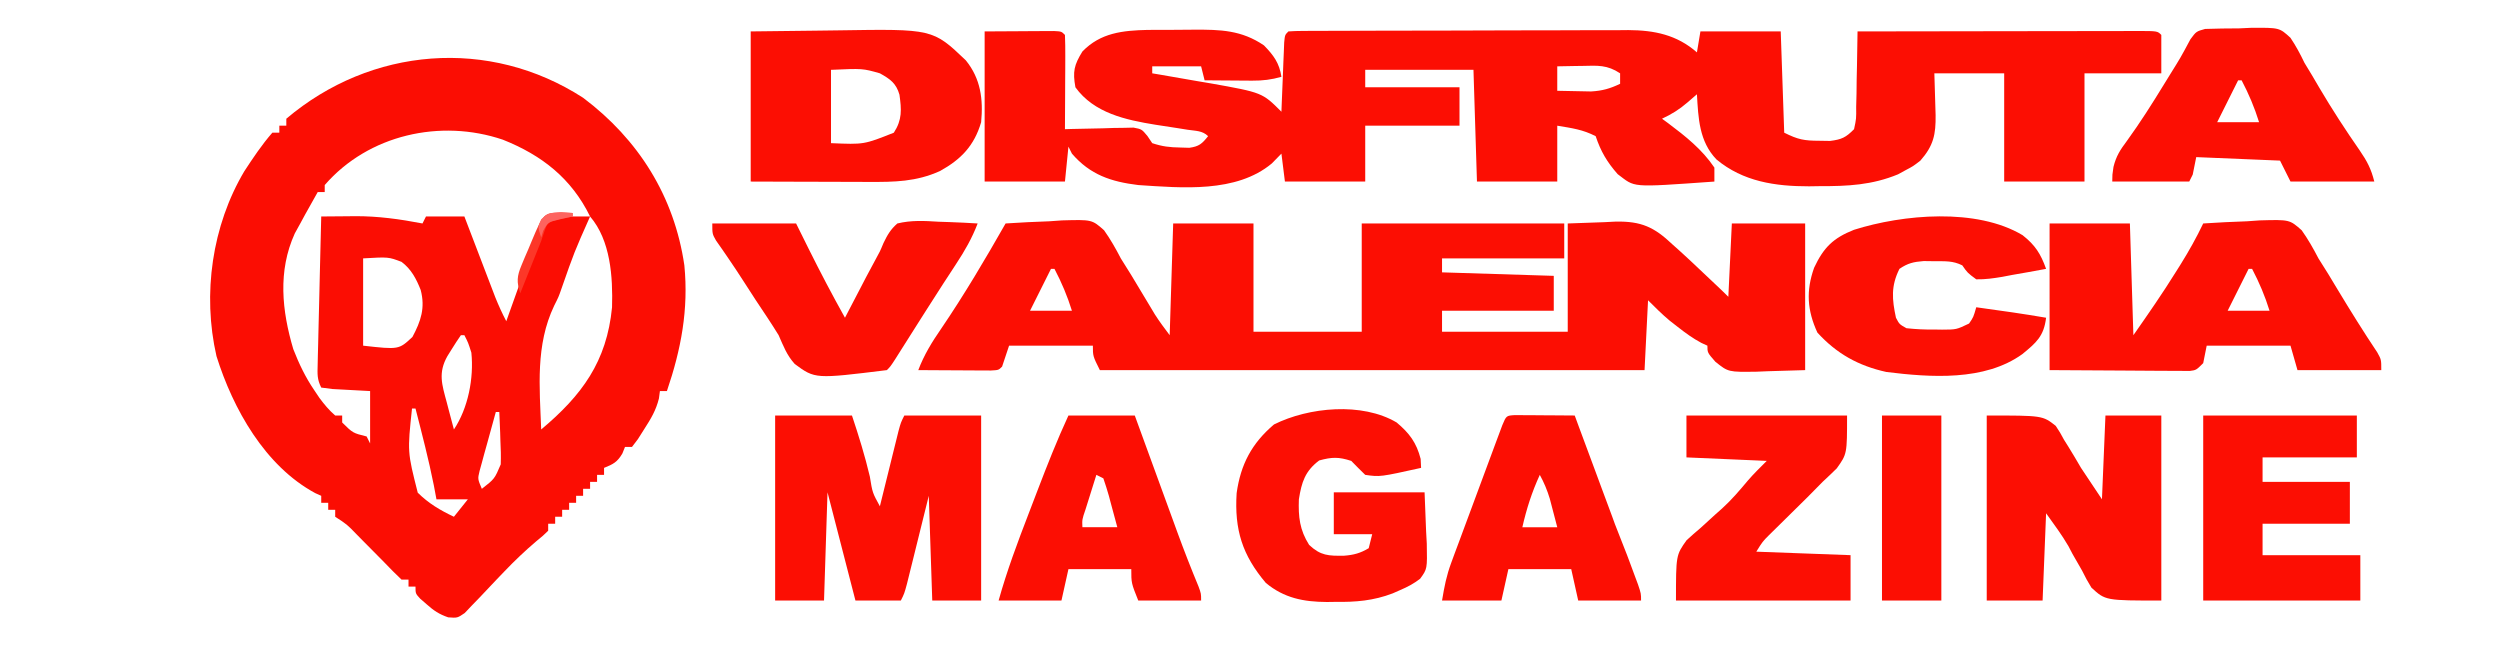
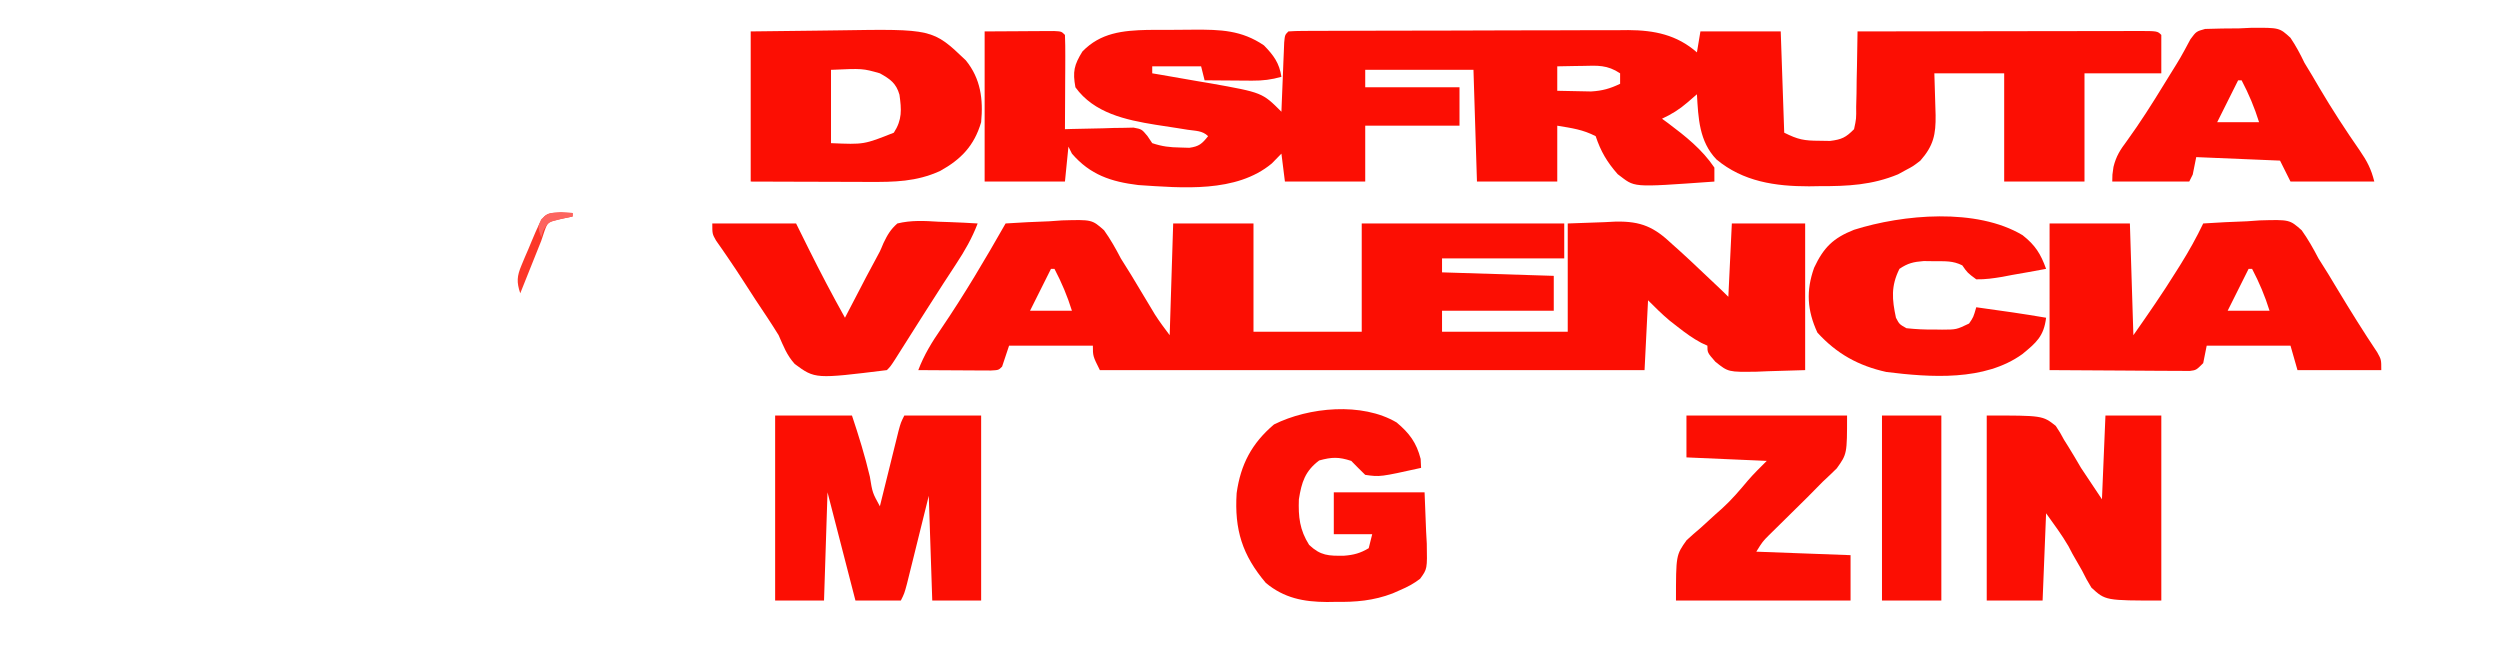
<svg xmlns="http://www.w3.org/2000/svg" version="1.1" id="Capa_1" x="0px" y="0px" width="716px" height="191px" viewBox="0 0 716 191" enable-background="new 0 0 716 191" xml:space="preserve">
-   <path fill="#FB0D03" d="M167,28c15.867,11.912,26.13,28.269,29,48c1.233,12.625-0.922,24.03-5,36c-0.66,0-1.32,0-2,0  c-0.095,0.705-0.188,1.41-0.285,2.137c-0.846,3.388-2.266,5.744-4.152,8.676c-0.618,0.976-1.235,1.951-1.871,2.957  c-0.559,0.736-1.116,1.473-1.691,2.23c-0.66,0-1.32,0-2,0c-0.248,0.619-0.495,1.237-0.75,1.875c-1.456,2.476-2.628,3.076-5.25,4.125  c0,0.66,0,1.32,0,2c-0.66,0-1.32,0-2,0c0,0.66,0,1.32,0,2c-0.66,0-1.32,0-2,0c0,0.66,0,1.32,0,2c-0.66,0-1.32,0-2,0  c0,0.66,0,1.32,0,2c-0.66,0-1.32,0-2,0c0,0.66,0,1.32,0,2c-0.66,0-1.32,0-2,0c0,0.66,0,1.32,0,2c-0.66,0-1.32,0-2,0  c0,0.66,0,1.32,0,2c-0.66,0-1.32,0-2,0c0,0.66,0,1.32,0,2c-0.66,0-1.32,0-2,0c0,0.66,0,1.32,0,2  c-1.428,1.393-1.428,1.393-3.426,3.031c-3.219,2.732-6.201,5.572-9.117,8.625c-0.764,0.794-1.527,1.588-2.314,2.406  c-1.575,1.647-3.14,3.304-4.695,4.969c-1.14,1.176-1.14,1.176-2.303,2.375c-0.678,0.715-1.354,1.43-2.052,2.166  C131,177,131,177,128.367,176.809c-2.599-0.888-4.137-1.926-6.18-3.746c-0.604-0.524-1.209-1.049-1.832-1.59  C119,170,119,170,119,168c-0.66,0-1.32,0-2,0c0-0.66,0-1.32,0-2c-0.66,0-1.32,0-2,0c-1.716-1.617-3.372-3.296-5-5  c-1.013-1.028-2.026-2.055-3.043-3.078c-0.517-0.521-1.033-1.041-1.564-1.578c-0.521-0.525-1.043-1.052-1.58-1.594  c-0.533-0.541-1.066-1.083-1.615-1.641c-2.822-2.917-2.822-2.917-6.197-5.109c0-0.66,0-1.32,0-2c-0.66,0-1.32,0-2,0  c0-0.66,0-1.32,0-2c-0.66,0-1.32,0-2,0c0-0.66,0-1.32,0-2c-0.847-0.379-0.847-0.379-1.711-0.766  C75.873,133.461,66.731,117.083,62,102c-4.078-17.788-1.271-37.43,8-53c2.495-3.802,5.004-7.572,8-11c0.66,0,1.319,0,2,0  c0-0.66,0-1.32,0-2c0.66,0,1.319,0,2,0c0-0.66,0-1.32,0-2C106.267,13.444,140.107,10.63,167,28z M93,53c0,0.66,0,1.32,0,2  c-0.66,0-1.32,0-2,0c-0.772,1.374-1.543,2.749-2.313,4.125c-0.43,0.766-0.858,1.531-1.301,2.32C86.929,62.288,86.472,63.131,86,64  c-0.783,1.421-0.783,1.421-1.582,2.871C79.526,77.667,80.736,88.995,84,100c1.651,4.217,3.452,8.008,6,11.75  c0.495,0.737,0.99,1.475,1.5,2.234c1.394,1.873,2.729,3.494,4.5,5.016c0.66,0,1.319,0,2,0c0,0.66,0,1.32,0,2  c3.056,3.025,3.056,3.025,7,4c0.495,0.99,0.495,0.99,1,2c0-4.95,0-9.9,0-15c-3.613-0.195-7.227-0.391-10.84-0.586  c-1.043-0.137-2.086-0.273-3.16-0.414c-1.209-2.418-1.087-3.845-1.022-6.541c0.021-0.941,0.041-1.883,0.062-2.852  c0.027-1.018,0.054-2.035,0.082-3.084c0.023-1.041,0.047-2.08,0.071-3.153c0.077-3.332,0.161-6.664,0.245-9.996  c0.053-2.255,0.105-4.51,0.158-6.766C91.725,73.073,91.861,67.536,92,62c2.51-0.027,5.021-0.047,7.531-0.063  c1.05-0.013,1.05-0.013,2.122-0.025c6.598-0.03,12.863,0.845,19.347,2.088c0.33-0.66,0.66-1.32,1-2c3.63,0,7.26,0,11,0  c0.438,1.15,0.438,1.15,0.886,2.323c1.328,3.477,2.658,6.952,3.989,10.427c0.46,1.207,0.92,2.413,1.395,3.656  c0.444,1.16,0.89,2.32,1.348,3.516c0.408,1.068,0.816,2.137,1.237,3.237c0.949,2.354,1.966,4.596,3.146,6.841  c0.221-0.625,0.442-1.249,0.671-1.893c1.021-2.871,2.05-5.739,3.079-8.607c0.348-0.982,0.696-1.964,1.055-2.977  C151.868,72.791,154.153,67.387,157,62c3.96,0,7.92,0,12,0c-5.347-10.925-13.804-17.542-25-22C126.177,33.969,105.512,38.566,93,53z   M169,62c-4.531,10.198-4.531,10.198-8.211,20.723C160,85,160,85,158.711,87.559C153.344,98.848,154.535,110.771,155,123  c11.646-9.778,18.778-19.389,20.289-34.984C175.542,79.306,174.875,68.847,169,62z M104,74c0,8.25,0,16.5,0,25  c10.235,1.146,10.235,1.146,14.125-2.5c2.435-4.544,3.701-8.359,2.359-13.461c-1.272-3.207-2.704-5.954-5.484-8.039  C111.262,73.578,111.262,73.578,104,74z M132,96c-0.874,1.243-1.699,2.521-2.5,3.813c-0.443,0.707-0.887,1.416-1.344,2.145  c-2.732,4.828-1.586,8.164-0.219,13.23c0.195,0.75,0.391,1.499,0.592,2.271c0.482,1.85,0.976,3.695,1.471,5.541  c4.081-6.121,5.743-14.711,5-22c-0.897-2.834-0.897-2.834-2-5C132.67,96,132.34,96,132,96z M118,117  c-1.325,12.406-1.325,12.406,1.641,24.105c3.129,3.088,6.409,5.018,10.359,6.895c1.319-1.65,2.64-3.3,4-5c-2.971,0-5.94,0-9,0  c-0.248-1.32-0.495-2.641-0.75-4c-1.472-7.399-3.383-14.693-5.25-22C118.67,117,118.34,117,118,117z M142,118  c-0.868,3.101-1.717,6.206-2.563,9.313c-0.247,0.881-0.494,1.762-0.748,2.67c-0.229,0.848-0.458,1.695-0.693,2.568  c-0.215,0.78-0.43,1.561-0.651,2.364c-0.543,2.271-0.543,2.271,0.655,5.085c3.656-2.85,3.656-2.85,5.412-7.006  c0.079-2.287,0.024-4.522-0.1-6.807c-0.022-0.788-0.045-1.576-0.068-2.389c-0.059-1.934-0.148-3.867-0.244-5.799  C142.67,118,142.34,118,142,118z" />
  <path fill="#FC0E03" d="M282,9c3.609-0.021,7.219-0.041,10.938-0.063c1.14-0.009,2.278-0.018,3.452-0.027  c0.892-0.003,1.782-0.005,2.7-0.008c1.374-0.008,1.374-0.008,2.776-0.016C304,9,304,9,305,10c0.087,2,0.106,4.002,0.098,6.004  c-0.004,1.215-0.007,2.43-0.01,3.682c-0.009,1.279-0.018,2.559-0.025,3.877c-0.005,1.283-0.01,2.566-0.014,3.889  C305.036,30.634,305.02,33.817,305,37c0.65-0.021,1.301-0.042,1.972-0.063c2.946-0.083,5.893-0.135,8.841-0.187  c1.023-0.034,2.048-0.067,3.104-0.102c0.982-0.013,1.965-0.026,2.979-0.039c0.905-0.021,1.812-0.042,2.745-0.063  C327,37,327,37,328.631,38.962c0.678,1.009,0.678,1.009,1.369,2.038c2.905,0.968,4.966,1.196,8,1.25  c0.866,0.026,1.732,0.052,2.625,0.078c2.804-0.387,3.638-1.157,5.375-3.328c-1.618-1.618-3.587-1.494-5.813-1.832  c-1.491-0.239-1.491-0.239-3.012-0.482c-2.085-0.327-4.171-0.647-6.258-0.961C322.378,34.338,313.331,32.395,308,25  c-0.815-4.485-0.394-6.361,2-10.25c5.209-5.383,11.565-6.017,18.719-6.184c2.182-0.023,4.362-0.025,6.544-0.013  c2.232,0.009,4.462-0.02,6.694-0.052C349.492,8.465,355.575,8.618,362,13c2.757,2.828,4.416,5.062,5,9  c-2.853,0.814-5.367,1.119-8.328,1.098c-0.8-0.003-1.599-0.006-2.422-0.01c-0.825-0.008-1.65-0.017-2.5-0.025  c-0.841-0.004-1.682-0.009-2.547-0.014c-2.068-0.012-4.136-0.03-6.203-0.049c-0.495-1.98-0.495-1.98-1-4c-4.62,0-9.24,0-14,0  c0,0.66,0,1.32,0,2c0.775,0.13,1.552,0.261,2.352,0.396c3.552,0.605,7.1,1.229,10.648,1.854c1.221,0.205,2.441,0.41,3.699,0.621  C361.514,26.514,361.514,26.514,367,32c0.037-0.992,0.037-0.992,0.075-2.004c0.116-2.978,0.238-5.956,0.362-8.934  c0.039-1.041,0.078-2.082,0.119-3.154c0.041-0.989,0.083-1.979,0.127-2.998c0.036-0.917,0.073-1.833,0.11-2.777C368,10,368,10,369,9  c1.348-0.102,2.7-0.135,4.052-0.141c0.874-0.005,1.747-0.011,2.646-0.017c0.966-0.001,1.932-0.002,2.927-0.003  c1.011-0.005,2.022-0.01,3.064-0.015c3.365-0.015,6.73-0.021,10.096-0.027c2.333-0.006,4.667-0.012,7-0.017  c4.904-0.011,9.808-0.017,14.711-0.02c6.276-0.005,12.552-0.029,18.827-0.058c4.826-0.019,9.651-0.024,14.478-0.025  c2.313-0.003,4.625-0.011,6.938-0.024c3.244-0.017,6.486-0.015,9.73-0.009c0.951-0.009,1.902-0.019,2.883-0.028  C473.782,8.662,480.216,9.939,486,15c0.329-1.98,0.659-3.96,1-6c7.59,0,15.18,0,23,0c0.329,9.57,0.659,19.14,1,29  c3.978,1.989,5.693,2.296,10,2.313c1.031,0.017,2.063,0.034,3.125,0.051c3.354-0.424,4.509-0.973,6.875-3.363  c0.645-2.992,0.645-2.992,0.609-6.418c0.031-1.253,0.064-2.507,0.098-3.799c0.014-1.311,0.028-2.621,0.043-3.971  c0.027-1.335,0.058-2.67,0.09-4.006c0.07-3.269,0.123-6.537,0.16-9.807c11.195-0.023,22.391-0.041,33.587-0.052  c5.198-0.005,10.396-0.012,15.594-0.023c5.013-0.011,10.024-0.017,15.036-0.02c1.917-0.002,3.834-0.006,5.75-0.011  c2.675-0.007,5.35-0.009,8.024-0.008c0.801-0.004,1.602-0.007,2.426-0.011c5.469,0.01,5.469,0.01,6.583,1.125c0,3.63,0,7.26,0,11  c-7.261,0-14.521,0-22,0c0,10.23,0,20.46,0,31c-7.591,0-15.181,0-23,0c0-10.23,0-20.46,0-31c-6.601,0-13.2,0-20,0  c0.157,5.983,0.157,5.983,0.359,11.965c0.073,5.51-0.576,8.739-4.359,13.035c-2.078,1.609-2.078,1.609-4.25,2.75  c-0.707,0.387-1.413,0.773-2.141,1.172c-7.476,3.088-14.426,3.416-22.422,3.391c-1.017,0.016-2.033,0.032-3.08,0.049  c-9.67,0.006-18.898-1.348-26.518-7.705C486.622,40.481,486.396,33.791,486,27c-0.908,0.784-1.815,1.567-2.75,2.375  c-2.284,1.973-4.513,3.351-7.25,4.625c0.58,0.424,1.16,0.848,1.758,1.285C482.73,39.019,487.495,42.791,491,48c0,0.66,0,1.32,0,2  c0.659,0-0.681,0,0,0c0,0.66,0,1.32,0,2c-24.515,1.734-22.515,1.734-27.695-2.121C460.262,46.419,458.451,43.355,457,39  c-3.715-1.91-6.746-2.291-11-3c0,5.28,0,10.56,0,16c-7.591,0-15.181,0-23,0c-0.33-10.56-0.66-21.12-1-32c-10.23,0-20.461,0-31,0  c0,1.65,0,3.3,0,5c8.909,0,17.819,0,27,0c0,3.63,0,7.26,0,11c-8.91,0-17.82,0-27,0c0,5.28,0,10.56,0,16c-7.591,0-15.181,0-23,0  c-0.495-3.96-0.495-3.96-1-8c-0.908,0.928-1.815,1.856-2.75,2.813C354.057,55.317,338.504,53.819,326,53  c-7.787-0.951-13.779-2.934-19-9c-0.33-0.66-0.66-1.32-1-2c-0.33,3.3-0.66,6.6-1,10c-7.59,0-15.181,0-23,0  C282,37.81,282,23.62,282,9z M446,19c0,2.31,0,4.62,0,7c2.062,0.054,4.124,0.093,6.188,0.125c1.148,0.023,2.297,0.046,3.48,0.07  c3.249-0.19,5.418-0.802,8.332-2.195c0-0.99,0-1.98,0-3c-3.682-2.454-6.444-2.228-10.688-2.125  c-0.702,0.009-1.404,0.018-2.127,0.027C449.456,18.926,447.728,18.962,446,19z" />
  <path fill="#FC0E03" d="M288,64c4.186-0.292,8.369-0.468,12.563-0.625c1.181-0.084,2.362-0.167,3.58-0.254  c8.588-0.241,8.588-0.241,12.057,2.82c1.844,2.601,3.334,5.229,4.801,8.059c0.984,1.597,1.979,3.189,2.984,4.773  c0.925,1.532,1.847,3.065,2.766,4.602c0.93,1.551,1.862,3.1,2.797,4.648c0.4,0.669,0.801,1.339,1.213,2.029  c1.308,2.054,2.779,4,4.24,5.948c0.329-10.56,0.659-21.12,1-32c7.59,0,15.18,0,23,0c0,10.23,0,20.46,0,31c10.229,0,20.46,0,31,0  c0-10.23,0-20.46,0-31c19.14,0,38.279,0,58,0c0,3.3,0,6.6,0,10c-11.551,0-23.101,0-35,0c0,1.32,0,2.64,0,4  c15.84,0.495,15.84,0.495,32,1c0,3.3,0,6.6,0,10c-10.561,0-21.12,0-32,0c0,1.98,0,3.96,0,6c11.88,0,23.76,0,36,0  c0-10.23,0-20.46,0-31c3.465-0.124,6.93-0.248,10.5-0.375c1.075-0.055,2.151-0.109,3.26-0.166c7.312-0.125,10.993,1.558,16.24,6.541  c0.661,0.591,1.323,1.182,2.005,1.79c2.008,1.811,3.974,3.658,5.933,5.522c1.006,0.948,1.006,0.948,2.033,1.916  c4.553,4.295,4.553,4.295,6.029,5.771c0.329-6.93,0.659-13.86,1-21c6.93,0,13.859,0,21,0c0,13.86,0,27.72,0,42  c-3.507,0.104-7.013,0.206-10.625,0.313c-1.095,0.045-2.188,0.091-3.315,0.138c-8.073,0.115-8.073,0.115-11.771-2.845  C489,101,489,101,489,99c-0.567-0.26-1.135-0.521-1.719-0.789c-2.486-1.32-4.567-2.85-6.781-4.586  c-0.753-0.585-1.506-1.17-2.281-1.773c-2.186-1.824-4.207-3.839-6.219-5.852c-0.33,6.6-0.66,13.2-1,20c-51.48,0-102.961,0-156,0  c-2-4-2-4-2-7c-7.921,0-15.84,0-24,0c-0.66,1.98-1.32,3.96-2,6c-1,1-1,1-3.226,1.113c-0.958-0.005-1.916-0.01-2.903-0.016  c-1.552-0.005-1.552-0.005-3.135-0.01c-1.089-0.008-2.178-0.017-3.299-0.025c-1.639-0.007-1.639-0.007-3.311-0.014  c-2.709-0.012-5.418-0.028-8.127-0.049c1.662-4.385,3.908-8.033,6.563-11.875C276.192,84.364,282.167,74.253,288,64z M301,77  c-1.98,3.96-3.96,7.92-6,12c3.96,0,7.92,0,12,0c-1.312-4.234-2.944-8.074-5-12C301.67,77,301.34,77,301,77z" />
  <path fill="#FC0E03" d="M587,64c7.59,0,15.18,0,23,0c0.329,10.56,0.659,21.12,1,32c4.227-6.039,8.372-12.001,12.25-18.25  c0.42-0.668,0.84-1.335,1.273-2.023c2.38-3.818,4.532-7.662,6.477-11.727c4.186-0.292,8.369-0.468,12.563-0.625  c1.181-0.084,2.362-0.167,3.58-0.254c8.593-0.241,8.593-0.241,12.065,2.835c1.839,2.597,3.329,5.219,4.792,8.044  c0.938,1.516,1.885,3.025,2.844,4.527c0.889,1.468,1.773,2.938,2.656,4.41c3.669,6.083,7.407,12.089,11.355,17.996  C682,103,682,103,682,106c-7.921,0-15.841,0-24,0c-0.66-2.311-1.32-4.62-2-7c-7.921,0-15.841,0-24,0c-0.33,1.65-0.66,3.3-1,5  c-2,2-2,2-3.836,2.24c-0.741-0.004-1.482-0.009-2.247-0.014c-1.278,0-1.278,0-2.583,0c-1.345-0.016-1.345-0.016-2.717-0.031  c-0.824-0.002-1.647-0.004-2.496-0.006c-3.082-0.011-6.164-0.039-9.246-0.064c-6.89-0.041-13.778-0.082-20.875-0.125  C587,92.14,587,78.28,587,64z M644,77c-1.98,3.96-3.961,7.92-6,12c3.96,0,7.92,0,12,0c-1.312-4.234-2.944-8.074-5-12  C644.67,77,644.34,77,644,77z" />
  <path fill="#FC0E03" d="M222,119c7.26,0,14.52,0,22,0c1.953,5.859,3.715,11.521,5.125,17.5c0.743,4.619,0.743,4.619,2.875,8.5  c0.176-0.717,0.353-1.434,0.534-2.172c0.799-3.234,1.601-6.469,2.403-9.703c0.277-1.128,0.556-2.256,0.842-3.418  c0.401-1.615,0.401-1.615,0.811-3.262c0.246-0.995,0.492-1.99,0.745-3.016C258,121,258,121,259,119c7.26,0,14.52,0,22,0  c0,17.49,0,34.98,0,53c-4.62,0-9.24,0-14,0c-0.33-9.9-0.66-19.8-1-30c-2.262,9.124-2.262,9.124-4.518,18.25  c-0.282,1.131-0.563,2.264-0.854,3.43c-0.288,1.162-0.576,2.325-0.873,3.523C259,170,259,170,258,172c-4.29,0-8.58,0-13,0  c-2.641-10.23-5.28-20.46-8-31c-0.33,10.23-0.66,20.46-1,31c-4.62,0-9.24,0-14,0C222,154.51,222,137.02,222,119z" />
  <path fill="#FC0E03" d="M215,9c6.208-0.092,12.413-0.172,18.621-0.22c2.108-0.02,4.216-0.047,6.322-0.082  c27.209-0.438,27.209-0.438,36.686,8.606C280.881,22.563,281.624,28.446,281,35c-1.97,6.721-5.787,10.696-11.836,14.004  c-6.752,3.051-13.014,3.134-20.277,3.094c-0.97-0.001-1.939-0.003-2.938-0.004c-3.087-0.005-6.174-0.018-9.261-0.031  c-2.098-0.005-4.194-0.01-6.291-0.014c-5.133-0.01-10.265-0.03-15.396-0.049C215,37.81,215,23.62,215,9z M238,20  c0,6.93,0,13.86,0,21c9.444,0.406,9.444,0.406,18-3c2.415-3.718,2.198-6.614,1.609-10.875c-0.946-3.299-2.682-4.491-5.609-6.125  C247.071,19.596,247.071,19.596,238,20z" />
  <path fill="#FC0E03" d="M569,119c16,0,16,0,19.758,2.965c1.266,1.928,1.266,1.928,2.367,3.973c0.401,0.641,0.804,1.28,1.219,1.939  c1.26,2.016,2.457,4.07,3.656,6.123c1.979,2.97,3.96,5.939,6,9c0.329-7.92,0.659-15.84,1-24c5.279,0,10.56,0,16,0  c0,17.49,0,34.98,0,53c-16,0-16,0-20.012-3.691c-1.416-2.365-1.416-2.365-2.676-4.871c-0.921-1.605-1.841-3.211-2.762-4.816  c-0.375-0.717-0.75-1.436-1.136-2.174c-1.906-3.295-4.203-6.35-6.415-9.447c-0.33,8.25-0.66,16.5-1,25c-5.28,0-10.561,0-16,0  C569,154.51,569,137.02,569,119z" />
  <path fill="#FC0E03" d="M400,121c3.658,3.076,5.69,5.785,6.875,10.438c0.041,0.846,0.082,1.691,0.125,2.563  c-11.768,2.604-11.768,2.604-16,2c-1.354-1.313-2.688-2.646-4-4c-3.589-1.17-5.543-1.125-9.188-0.125  c-4.046,3.057-5.025,6.197-5.813,11.125c-0.18,5.033,0.22,8.768,2.938,13.063c3.286,3.088,5.536,3.163,10.023,3.09  c2.723-0.203,4.698-0.734,7.039-2.152c0.329-1.32,0.659-2.641,1-4c-3.631,0-7.261,0-11,0c0-3.96,0-7.92,0-12c8.579,0,17.159,0,26,0  c0.144,3.691,0.288,7.384,0.438,11.188c0.063,1.155,0.127,2.311,0.192,3.501c0.138,7.257,0.138,7.257-1.903,10.06  c-1.847,1.422-3.584,2.34-5.727,3.252c-0.704,0.311-1.407,0.621-2.131,0.94c-5.478,2.104-10.609,2.52-16.432,2.435  c-0.799,0.012-1.598,0.023-2.42,0.035c-6.657-0.033-12.277-1.126-17.479-5.461c-6.752-7.978-9.027-15.252-8.363-25.723  c1.141-8.227,4.35-14.281,10.699-19.664C374.819,116.59,390.101,115.131,400,121z" />
  <path fill="#FC0E03" d="M605,50c0.1-0.729,0.2-1.459,0.303-2.21c0.779-3.122,1.919-4.859,3.838-7.427  c3.805-5.242,7.229-10.653,10.609-16.176c0.563-0.915,1.126-1.829,1.707-2.771c3.108-4.986,3.108-4.986,5.876-10.161  C629,9,629,9,631.54,8.29c3.26-0.102,6.51-0.168,9.772-0.165c1.128-0.053,2.257-0.105,3.42-0.16  c8.085-0.048,8.085-0.048,11.248,2.85c1.568,2.326,2.811,4.655,4.02,7.185c0.722,1.218,1.455,2.43,2.203,3.633  c0.684,1.163,1.365,2.327,2.047,3.492c3.625,6.146,7.489,12.093,11.563,17.952c2.105,3.075,3.269,5.25,4.188,8.923  c-7.921,0-15.841,0-24,0c-0.99-1.98-1.98-3.96-3-6c-7.921-0.33-15.841-0.66-24-1c-0.33,1.65-0.66,3.3-1,5c-0.33,0.66-0.66,1.32-1,2  c-7.921,0-13.888,0-22.047,0 M641,23c-1.98,3.96-3.961,7.92-6,12c3.96,0,7.92,0,12,0c-1.312-4.234-2.944-8.074-5-12  C641.67,23,641.34,23,641,23z" />
-   <path fill="#FC0E03" d="M631,119c14.52,0,29.039,0,44,0c0,3.96,0,7.92,0,12c-8.91,0-17.82,0-27,0c0,2.311,0,4.62,0,7  c8.25,0,16.5,0,25,0c0,3.96,0,7.92,0,12c-8.25,0-16.5,0-25,0c0,2.97,0,5.939,0,9c9.239,0,18.479,0,28,0c0,4.29,0,8.58,0,13  c-14.851,0-29.7,0-45,0C631,154.51,631,137.02,631,119z" />
  <path fill="#FC0E03" d="M579.27,67.359c3.599,2.845,5.176,5.294,6.73,9.641c-3.244,0.62-6.496,1.189-9.75,1.75  c-0.921,0.177-1.841,0.353-2.789,0.535c-2.536,0.423-4.891,0.768-7.461,0.715c-2.516-1.859-2.516-1.859-4-4  c-2.697-1.348-4.866-1.169-7.875-1.188c-1.05-0.014-2.099-0.028-3.18-0.043c-2.922,0.229-4.539,0.598-6.945,2.23  c-2.479,4.958-2.121,8.74-1,14c0.974,1.862,0.974,1.862,3,3c2.761,0.298,5.245,0.419,8,0.375c0.724,0.012,1.448,0.023,2.195,0.035  c4.113-0.012,4.113-0.012,7.742-1.746c1.241-1.796,1.241-1.796,2.063-4.664c2.208,0.312,4.416,0.625,6.625,0.938  c1.229,0.174,2.459,0.348,3.727,0.527c3.224,0.473,6.437,0.987,9.648,1.535c-0.641,5.325-2.808,7.129-6.809,10.422  c-10.816,7.789-26.279,6.68-38.922,5.117c-7.991-1.758-14.262-5.23-19.77-11.289c-2.924-6.334-3.289-11.963-0.938-18.563  c2.744-5.846,5.49-8.519,11.422-10.871C545.042,61.381,566.101,59.472,579.27,67.359z" />
-   <path fill="#FC0E03" d="M466,159c0.288,0.771,0.577,1.542,0.875,2.336c0.371,1.003,0.742,2.006,1.125,3.039  c0.371,0.998,0.742,1.996,1.125,3.023C470,170,470,170,470,172c-5.94,0-11.881,0-18,0c-0.66-2.97-1.32-5.939-2-9  c-5.94,0-11.881,0-18,0c-0.66,2.97-1.32,5.939-2,9c-5.61,0-11.221,0-17,0c0.685-4.107,1.262-7.121,2.658-10.888  c0.337-0.917,0.674-1.835,1.021-2.78c0.364-0.972,0.728-1.943,1.103-2.945c0.373-1.01,0.747-2.021,1.132-3.061  c0.787-2.127,1.577-4.252,2.37-6.377c1.218-3.266,2.427-6.533,3.635-9.803c0.766-2.066,1.533-4.132,2.301-6.197  c0.363-0.982,0.727-1.965,1.102-2.977c0.337-0.901,0.674-1.803,1.021-2.731c0.296-0.797,0.593-1.594,0.898-2.415  c1.159-2.789,1.159-2.789,3.617-2.939c0.791,0.005,1.581,0.01,2.396,0.016c1.28,0.005,1.28,0.005,2.588,0.01  c0.897,0.008,1.795,0.017,2.721,0.025c0.901,0.004,1.803,0.009,2.732,0.014c2.234,0.012,4.47,0.028,6.705,0.049  c0.408,1.11,0.816,2.221,1.237,3.365c1.517,4.114,3.046,8.225,4.579,12.333c0.662,1.78,1.32,3.561,1.976,5.343  c0.941,2.561,1.896,5.115,2.853,7.67c0.29,0.799,0.581,1.598,0.881,2.422 M441,136c-2.274,4.961-3.787,9.678-5,15c3.3,0,6.6,0,10,0  c-0.453-1.752-0.913-3.501-1.375-5.25c-0.256-0.975-0.511-1.949-0.773-2.953C443.104,140.342,442.229,138.244,441,136z" />
  <path fill="#FC0E03" d="M483,119c15.18,0,30.359,0,46,0c0,11,0,11-2.949,15.137c-1.328,1.312-2.68,2.598-4.051,3.863  c-1.447,1.463-2.891,2.928-4.332,4.395c-1.491,1.475-2.985,2.947-4.48,4.418c-1.51,1.483-3.016,2.969-4.52,4.457  c-0.657,0.646-1.314,1.291-1.992,1.956c-1.863,1.872-1.863,1.872-3.676,4.774c13.364,0.495,13.364,0.495,27,1c0,4.29,0,8.58,0,13  c-16.5,0-33,0-50,0c0-13,0-13,3.035-17.27c1.311-1.215,2.655-2.396,4.027-3.543c1.384-1.262,2.767-2.524,4.148-3.789  c0.66-0.586,1.321-1.171,2.002-1.774c2.714-2.468,5.047-5.2,7.393-8.011c1.696-1.963,3.559-3.778,5.395-5.613  c-11.386-0.495-11.386-0.495-23-1C483,127.04,483,123.08,483,119z" />
-   <path fill="#FC0E03" d="M306,119c6.27,0,12.539,0,19,0c1.554,4.266,1.554,4.266,3.141,8.617c1.016,2.783,2.031,5.567,3.048,8.351  c0.701,1.92,1.401,3.841,2.101,5.761c1.012,2.775,2.024,5.551,3.039,8.326c0.307,0.846,0.614,1.69,0.932,2.562  c1.889,5.165,3.887,10.271,5.994,15.351C344,170,344,170,344,172c-5.94,0-11.881,0-18,0c-2-5-2-5-2-9c-5.94,0-11.881,0-18,0  c-0.66,2.97-1.32,5.939-2,9c-5.94,0-11.88,0-18,0c2.361-8.463,5.404-16.596,8.561-24.786c0.876-2.273,1.745-4.55,2.613-6.825  C299.938,133.171,302.757,126.02,306,119z M314,136c-0.671,2.124-1.337,4.249-2,6.375c-0.372,1.184-0.743,2.367-1.125,3.586  c-0.968,2.832-0.968,2.832-0.875,5.039c3.3,0,6.6,0,10,0c-0.616-2.315-1.242-4.627-1.875-6.938  c-0.175-0.659-0.349-1.318-0.527-1.998c-0.473-1.706-1.03-3.388-1.598-5.064C315.34,136.67,314.68,136.34,314,136z" />
  <path fill="#FC0E03" d="M204,64c7.92,0,15.84,0,24,0c1.196,2.413,2.393,4.826,3.625,7.313c3.31,6.647,6.75,13.206,10.375,19.688  c0.276-0.534,0.554-1.067,0.838-1.617c1.28-2.463,2.564-4.923,3.85-7.383c0.435-0.839,0.87-1.678,1.318-2.543  c0.88-1.682,1.776-3.354,2.689-5.018c1.326-2.399,1.326-2.399,2.337-4.832c1.127-2.336,2.015-3.892,3.968-5.607  c3.979-0.97,7.747-0.758,11.813-0.5c1.611,0.054,1.611,0.054,3.256,0.109c2.647,0.094,5.287,0.226,7.932,0.391  c-1.615,4.225-3.702,7.863-6.188,11.625c-0.814,1.249-1.628,2.497-2.441,3.746c-0.402,0.615-0.805,1.229-1.22,1.863  c-1.612,2.472-3.195,4.962-4.776,7.454c-0.552,0.868-1.104,1.735-1.672,2.629c-1.221,1.923-2.439,3.848-3.656,5.773  c-0.635,1.002-1.269,2.003-1.922,3.035c-0.862,1.365-0.862,1.365-1.742,2.758C255,105,255,105,254,106  c-20.548,2.536-20.548,2.536-26.373-1.743c-2.294-2.536-3.242-5.12-4.627-8.257c-2.095-3.416-4.338-6.73-6.563-10.063  c-1.088-1.677-2.172-3.355-3.254-5.035c-1.609-2.499-3.234-4.975-4.922-7.421c-0.549-0.797-1.099-1.594-1.664-2.415  c-0.499-0.711-0.998-1.422-1.512-2.154C204,67,204,67,204,64z" />
  <path fill="#FC0E03" d="M539,119c5.609,0,11.22,0,17,0c0,17.49,0,34.98,0,53c-5.61,0-11.221,0-17,0C539,154.51,539,137.02,539,119z" />
  <path fill="#FC3728" d="M160.625,60.875c1.67,0.062,1.67,0.062,3.375,0.125c0,0.33,0,0.66,0,1c-1.114,0.227-2.228,0.454-3.375,0.688  c-3.707,0.869-3.707,0.869-4.656,3.406c-0.32,0.959-0.64,1.918-0.969,2.906c-0.495,1.259-0.999,2.516-1.508,3.77  c-0.396,0.991-0.396,0.991-0.801,2.002c-1.23,3.076-2.461,6.152-3.691,9.229c-1.083-3.233-0.953-4.914,0.363-8.039  c0.465-1.118,0.465-1.118,0.939-2.258c0.5-1.152,0.5-1.152,1.01-2.328c0.321-0.776,0.643-1.552,0.975-2.352  C155.659,61.046,155.659,61.046,160.625,60.875z" />
  <path fill="#FD645F" d="M160.688,60.75c1.093,0.083,2.186,0.165,3.313,0.25c0,0.33,0,0.66,0,1c-1.114,0.248-2.228,0.495-3.375,0.75  c-3.672,0.86-3.672,0.86-5.063,3.375c-0.186,0.619-0.371,1.237-0.563,1.875c-1-3-1-3,0-5.188C157,61,157,61,160.688,60.75z" />
</svg>